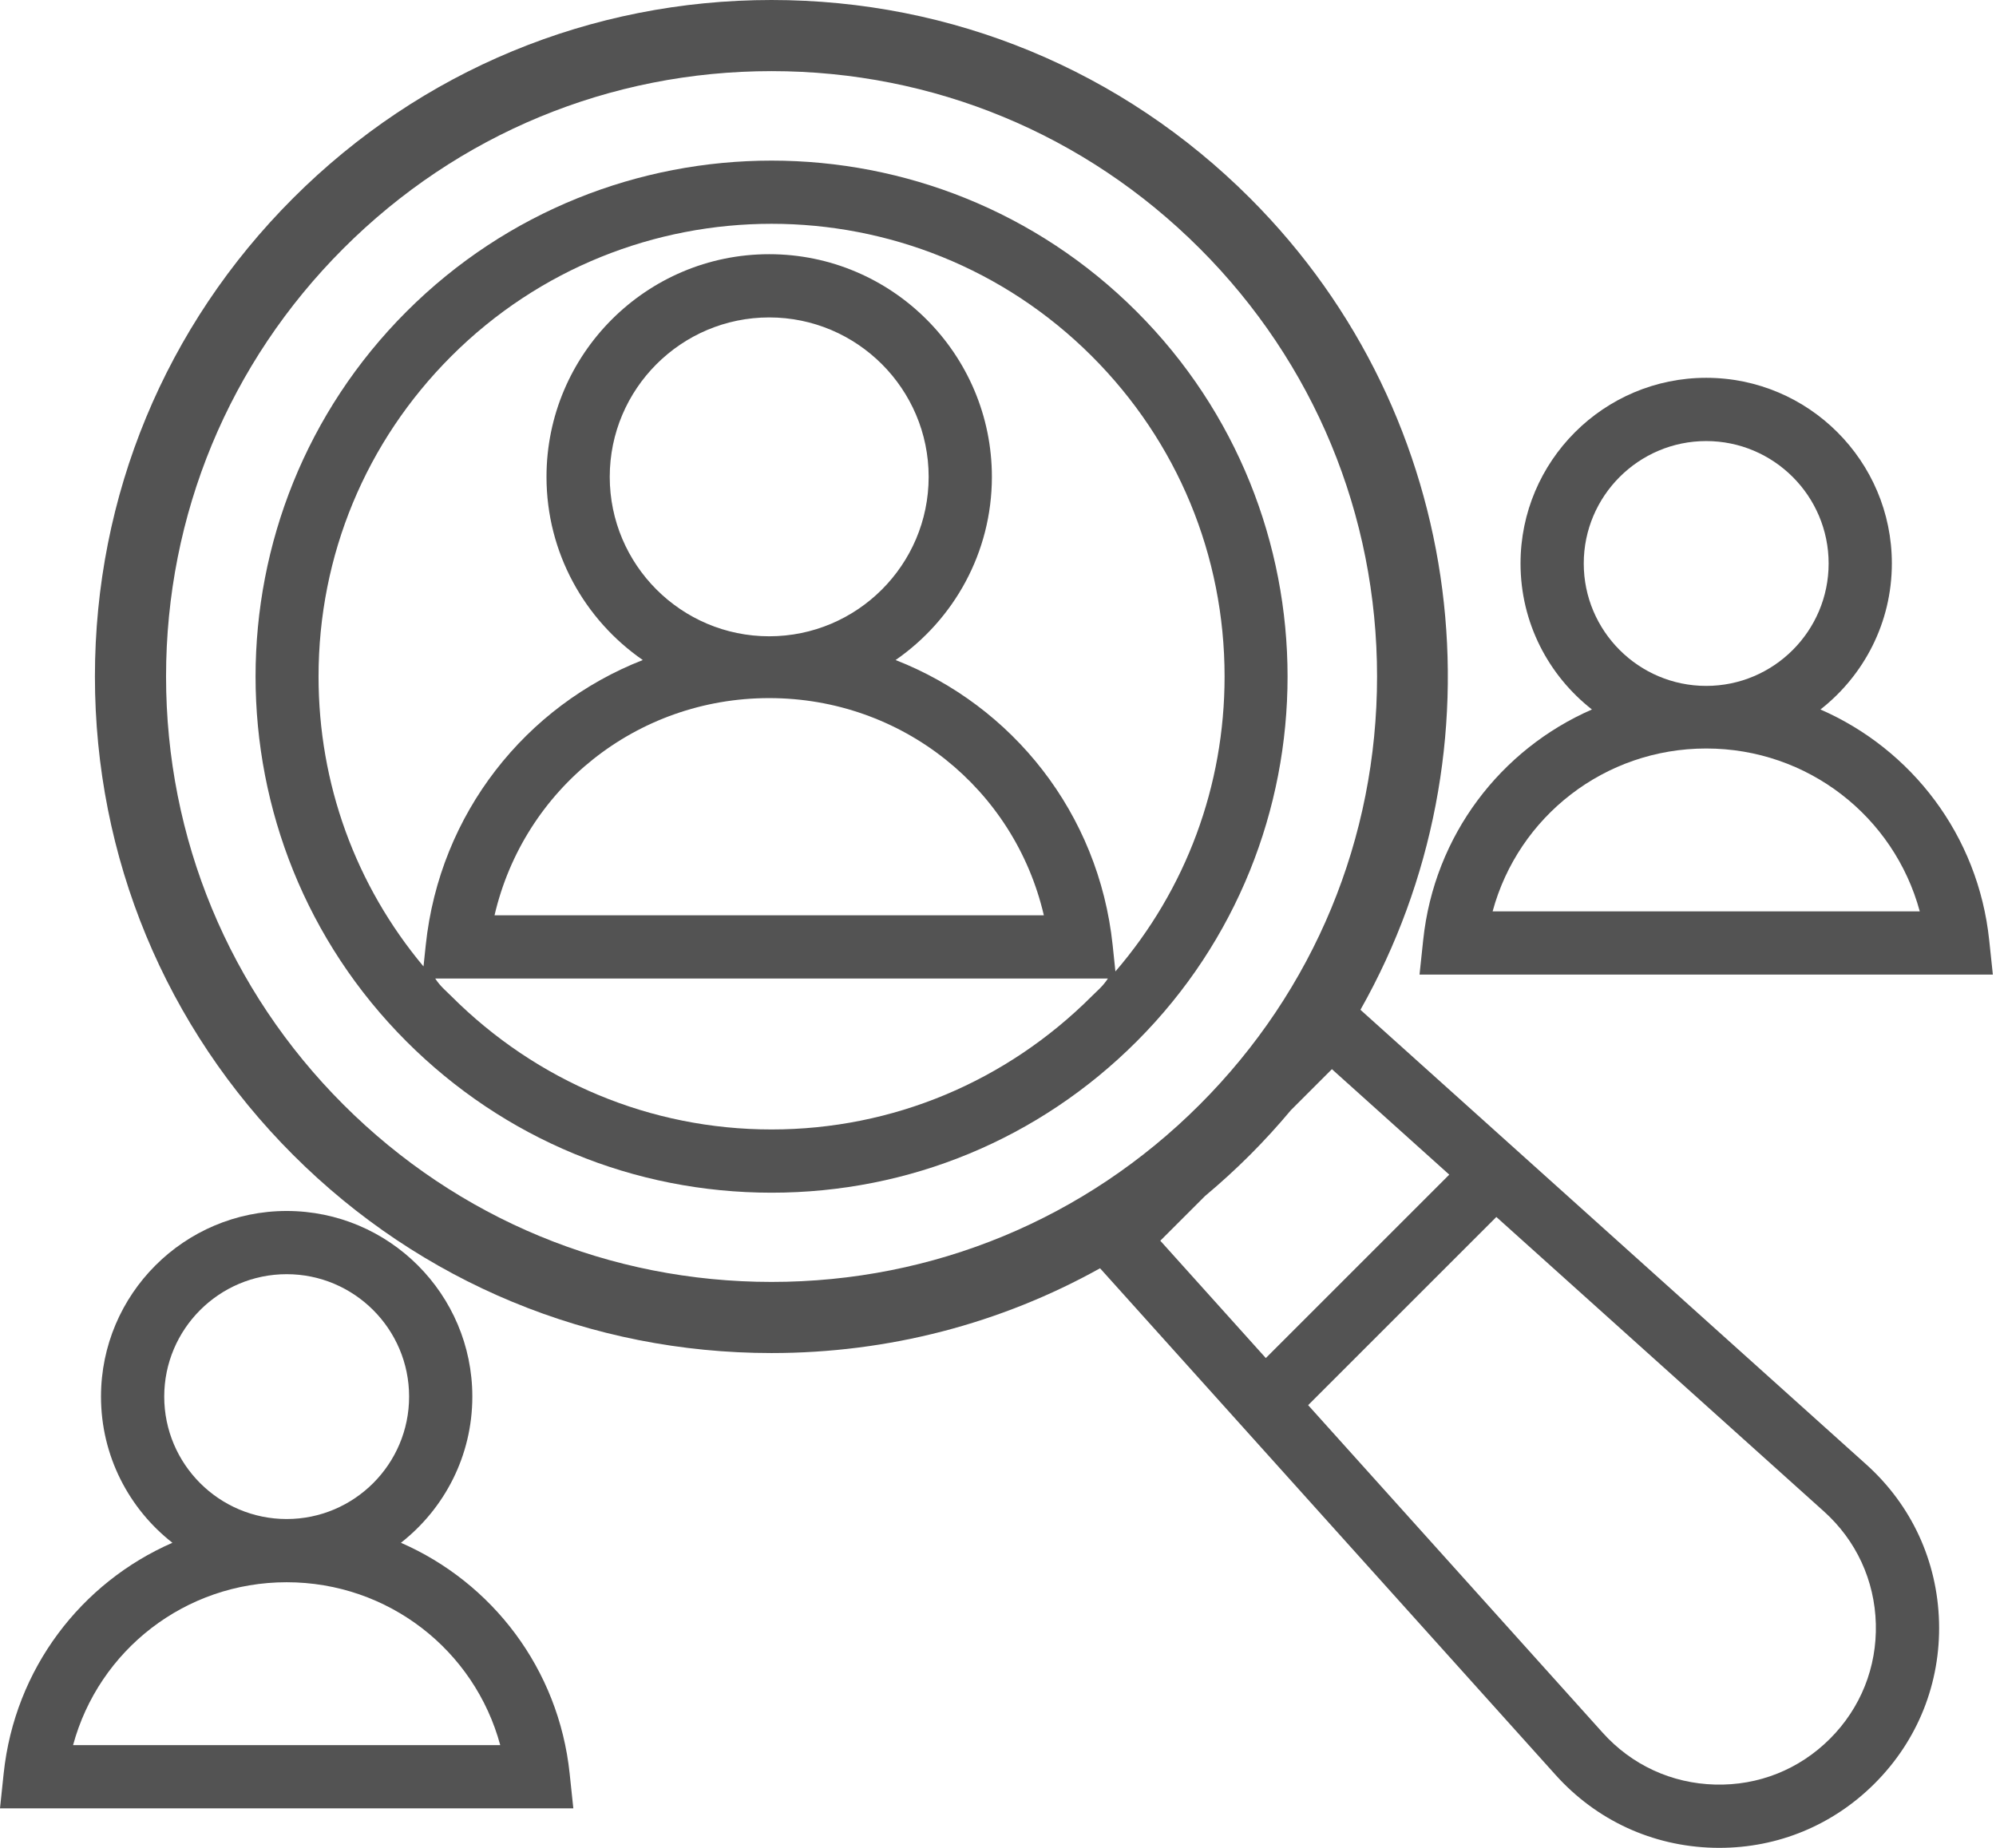
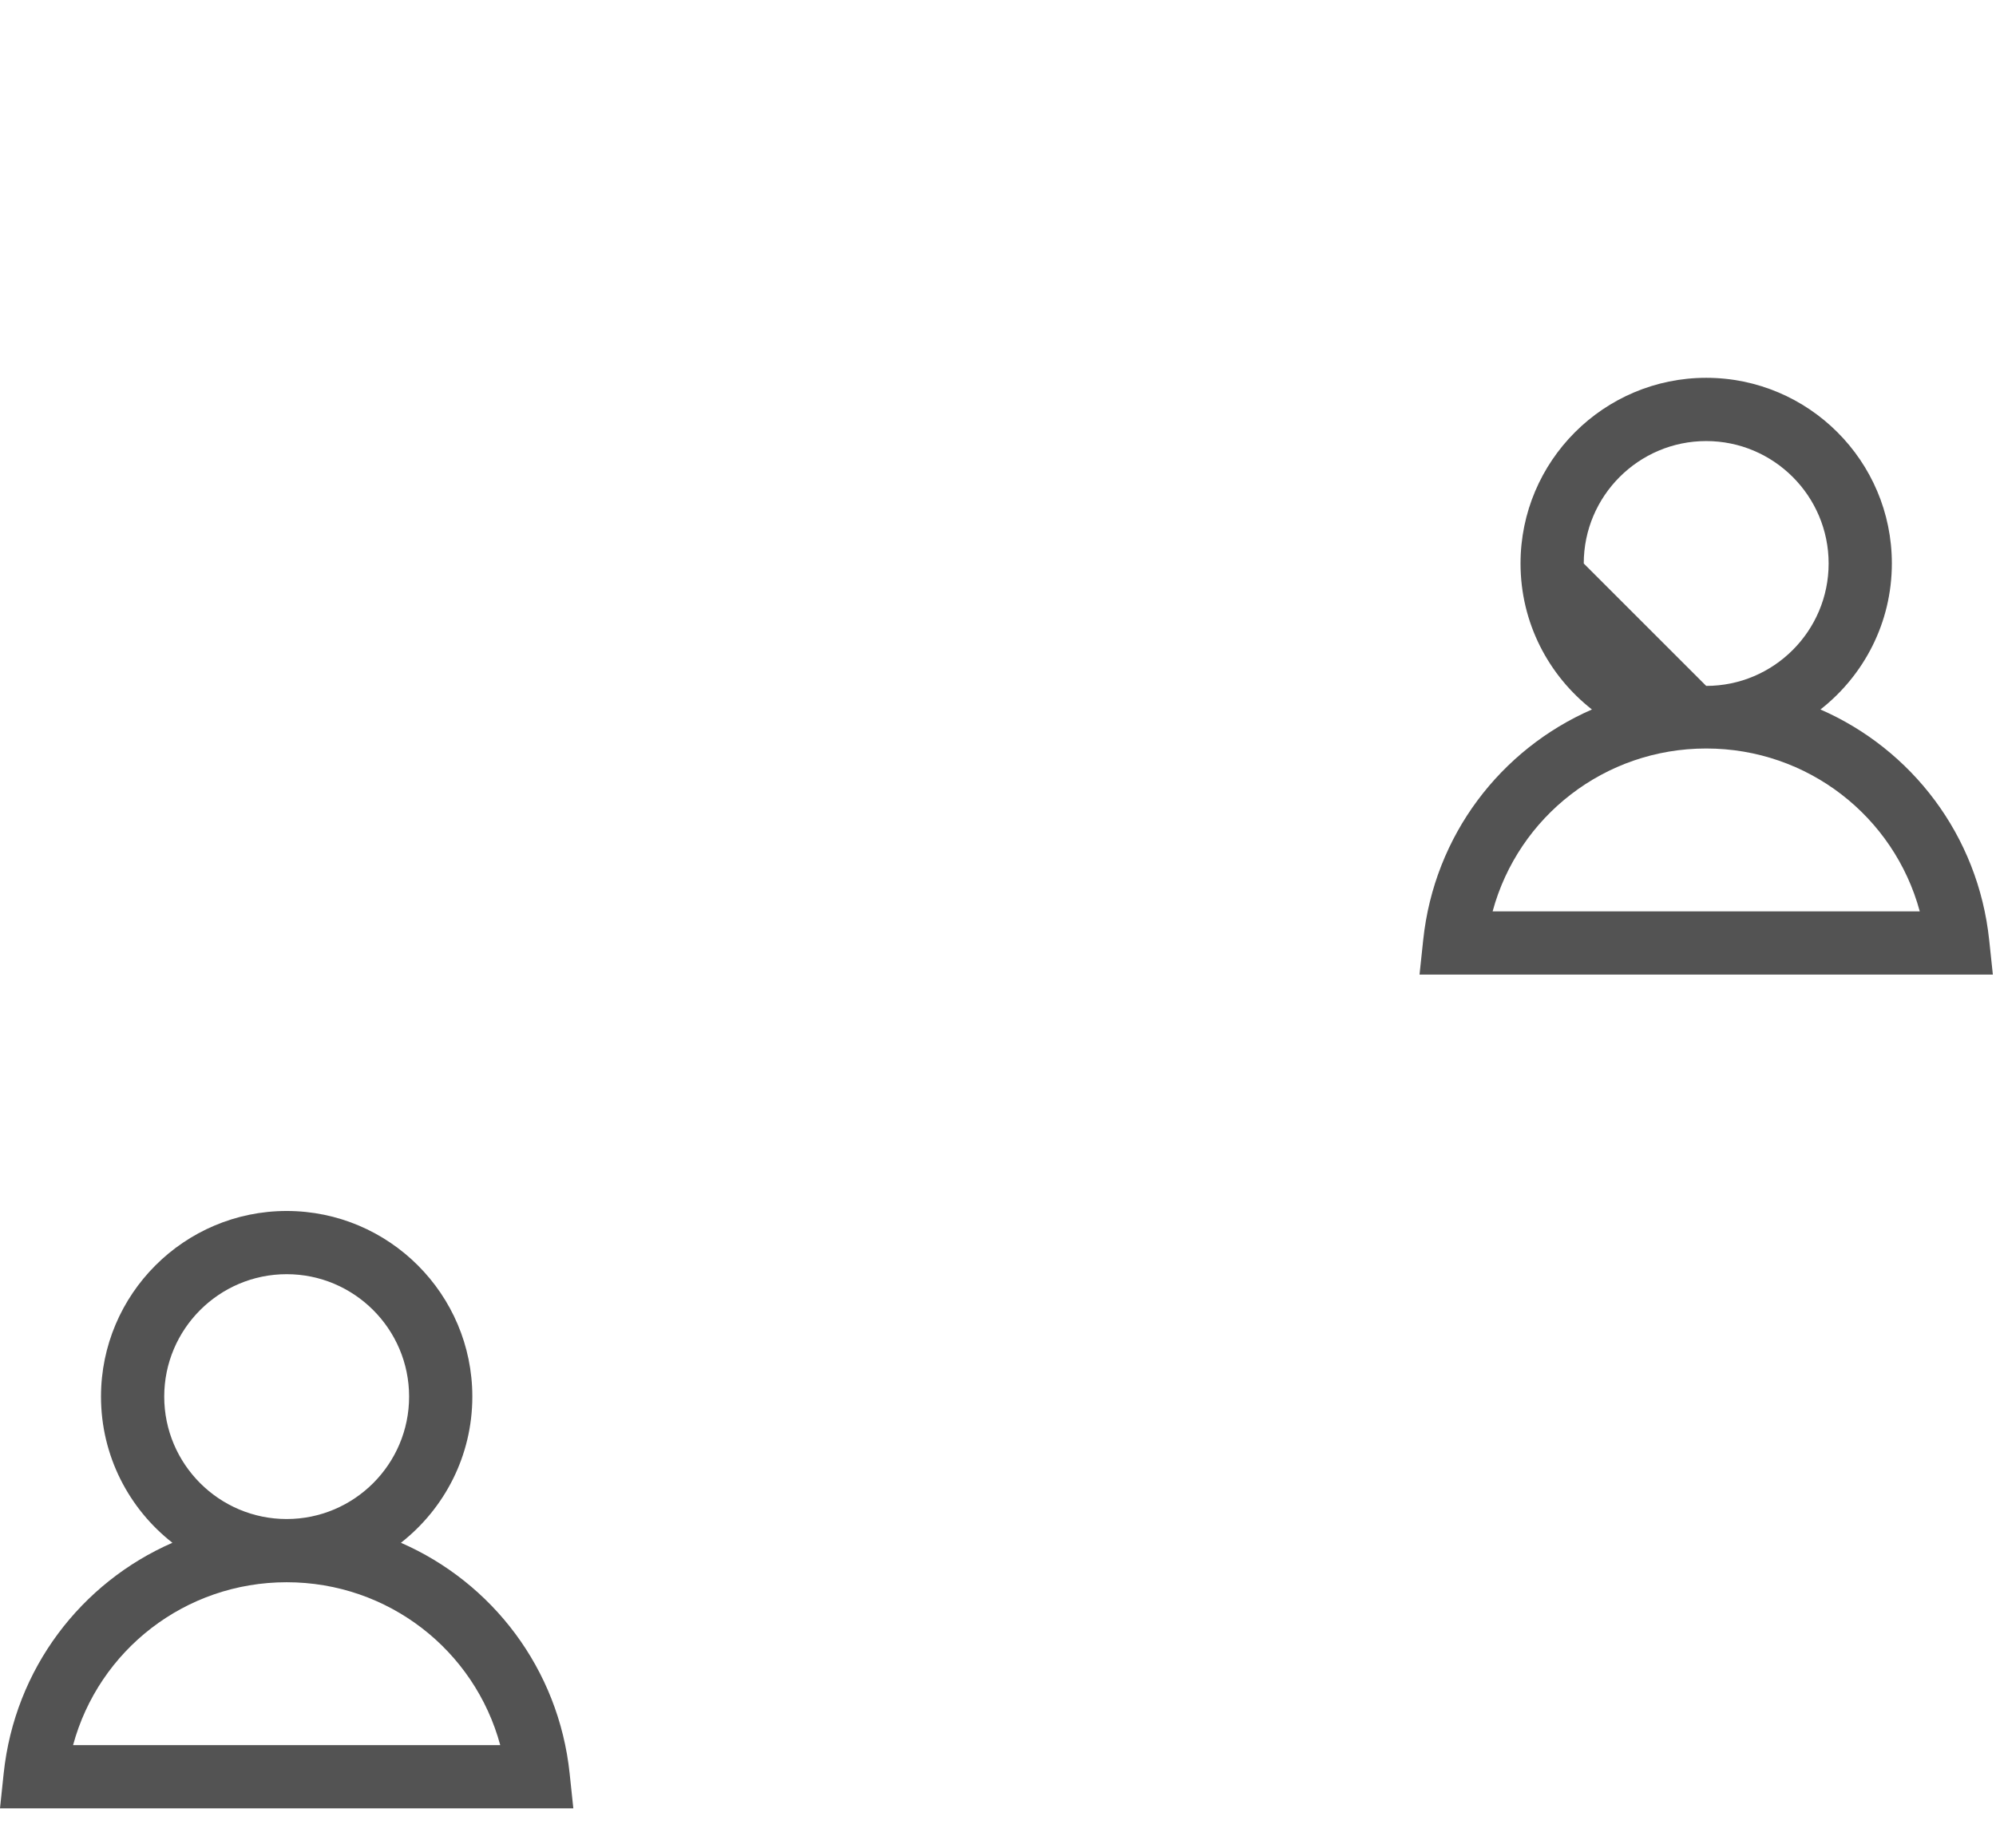
<svg xmlns="http://www.w3.org/2000/svg" width="108" height="100" viewBox="0 0 108 100" fill="none">
-   <path d="M77.007 50.868L76.808 52.741H107.83L107.631 50.868C107.033 45.2 103.432 40.548 98.501 38.395C100.851 36.555 102.365 33.699 102.365 30.49C102.365 24.95 97.858 20.446 92.319 20.446C86.779 20.446 82.273 24.953 82.273 30.493C82.273 33.702 83.787 36.554 86.137 38.395C81.206 40.547 77.605 45.2 77.007 50.868ZM85.694 30.494C85.694 26.841 88.666 23.869 92.319 23.869C95.972 23.869 98.944 26.841 98.944 30.494C98.944 34.147 95.972 37.119 92.319 37.119C88.666 37.119 85.694 34.147 85.694 30.494ZM92.319 40.506C97.812 40.506 102.485 44.188 103.875 49.32H80.763C82.153 44.188 86.826 40.506 92.319 40.506Z" fill="#535353" />
-   <path d="M100.978 79.25L73.611 54.647C81.507 40.686 79.517 22.604 67.636 10.723C60.721 3.808 51.527 0 41.748 0C31.969 0 22.775 3.808 15.86 10.723C8.945 17.638 5.136 26.832 5.136 36.611C5.136 46.391 8.945 55.585 15.86 62.5C22.775 69.415 31.969 73.223 41.748 73.223C48.07 73.223 54.147 71.629 59.522 68.635L68.359 78.465L68.359 78.465L84.172 96.055C86.378 98.509 89.408 99.908 92.706 99.996C92.816 99.999 92.925 100 93.034 100C96.209 100 99.182 98.77 101.437 96.514L101.437 96.514C103.769 94.182 105.006 91.081 104.918 87.783C104.83 84.486 103.431 81.455 100.978 79.25ZM62.782 67.144L65.203 64.724C66.041 64.022 66.854 63.282 67.636 62.5C68.416 61.72 69.15 60.912 69.845 60.082L72.067 57.86L78.417 63.568L68.491 73.494L62.782 67.144ZM18.581 59.778C12.393 53.59 8.985 45.363 8.985 36.611C8.985 27.86 12.393 19.633 18.581 13.445C24.769 7.257 32.997 3.849 41.748 3.849C50.499 3.849 58.726 7.257 64.914 13.445H64.915C71.102 19.633 74.51 27.86 74.51 36.611C74.51 45.363 71.102 53.59 64.914 59.778C58.726 65.966 50.499 69.374 41.748 69.374C32.997 69.374 24.769 65.966 18.581 59.778ZM99.017 94.095C97.356 95.757 95.15 96.638 92.797 96.575C90.447 96.513 88.288 95.516 86.717 93.768L70.781 76.042L80.965 65.859L98.69 81.794C100.438 83.366 101.435 85.525 101.498 87.874C101.56 90.224 100.679 92.433 99.017 94.095Z" fill="#535353" />
-   <path d="M61.499 16.86C50.609 5.969 32.887 5.969 21.996 16.86C11.105 27.751 11.105 45.472 21.996 56.363C27.272 61.639 34.287 64.545 41.748 64.545C49.209 64.545 56.224 61.639 61.499 56.363C72.391 45.472 72.391 27.751 61.499 16.86ZM41.748 61.123C35.2 61.123 29.045 58.535 24.416 53.906C24.118 53.608 23.829 53.383 23.549 52.955H59.947C59.667 53.383 59.378 53.608 59.08 53.906C54.451 58.535 48.295 61.123 41.748 61.123ZM32.992 25.806C32.992 21.048 36.862 17.178 41.62 17.178C46.377 17.178 50.248 21.048 50.248 25.806C50.248 30.564 46.377 34.434 41.62 34.434C36.862 34.434 32.992 30.564 32.992 25.806ZM26.758 49.534C28.349 42.691 34.434 37.779 41.62 37.779C48.805 37.779 54.89 42.691 56.481 49.534H26.758ZM60.353 52.572L60.203 51.142C59.45 44.01 54.782 38.192 48.459 35.719C51.604 33.542 53.669 29.911 53.669 25.806C53.669 19.162 48.264 13.756 41.62 13.756C34.975 13.756 29.57 19.162 29.57 25.806C29.57 29.911 31.635 33.542 34.78 35.719C28.457 38.192 23.789 44.01 23.037 51.142L22.915 52.301C19.239 47.904 17.236 42.412 17.236 36.612C17.236 30.064 19.786 23.909 24.416 19.279C29.194 14.501 35.471 12.111 41.748 12.111C48.025 12.111 54.302 14.501 59.08 19.279C63.71 23.909 66.26 30.064 66.26 36.612C66.26 42.531 64.175 48.131 60.353 52.572Z" fill="#535353" />
+   <path d="M77.007 50.868L76.808 52.741H107.83L107.631 50.868C107.033 45.2 103.432 40.548 98.501 38.395C100.851 36.555 102.365 33.699 102.365 30.49C102.365 24.95 97.858 20.446 92.319 20.446C86.779 20.446 82.273 24.953 82.273 30.493C82.273 33.702 83.787 36.554 86.137 38.395C81.206 40.547 77.605 45.2 77.007 50.868ZM85.694 30.494C85.694 26.841 88.666 23.869 92.319 23.869C95.972 23.869 98.944 26.841 98.944 30.494C98.944 34.147 95.972 37.119 92.319 37.119ZM92.319 40.506C97.812 40.506 102.485 44.188 103.875 49.32H80.763C82.153 44.188 86.826 40.506 92.319 40.506Z" fill="#535353" />
  <path d="M21.693 83.49C24.043 81.65 25.557 78.789 25.557 75.58C25.557 70.04 21.05 65.534 15.511 65.534C9.971 65.534 5.465 70.04 5.465 75.58C5.465 78.789 6.979 81.65 9.329 83.49C4.398 85.642 0.797 90.303 0.199 95.971L0 97.862H31.022L30.822 95.971C30.224 90.303 26.624 85.642 21.693 83.49ZM8.886 75.58C8.886 71.927 11.858 68.955 15.511 68.955C19.164 68.955 22.136 71.927 22.136 75.58C22.136 79.233 19.164 82.205 15.511 82.205C11.858 82.205 8.886 79.233 8.886 75.58ZM3.954 94.44C5.345 89.302 10.018 85.626 15.511 85.626C21.004 85.626 25.677 89.302 27.067 94.44H3.954Z" fill="#535353" />
</svg>